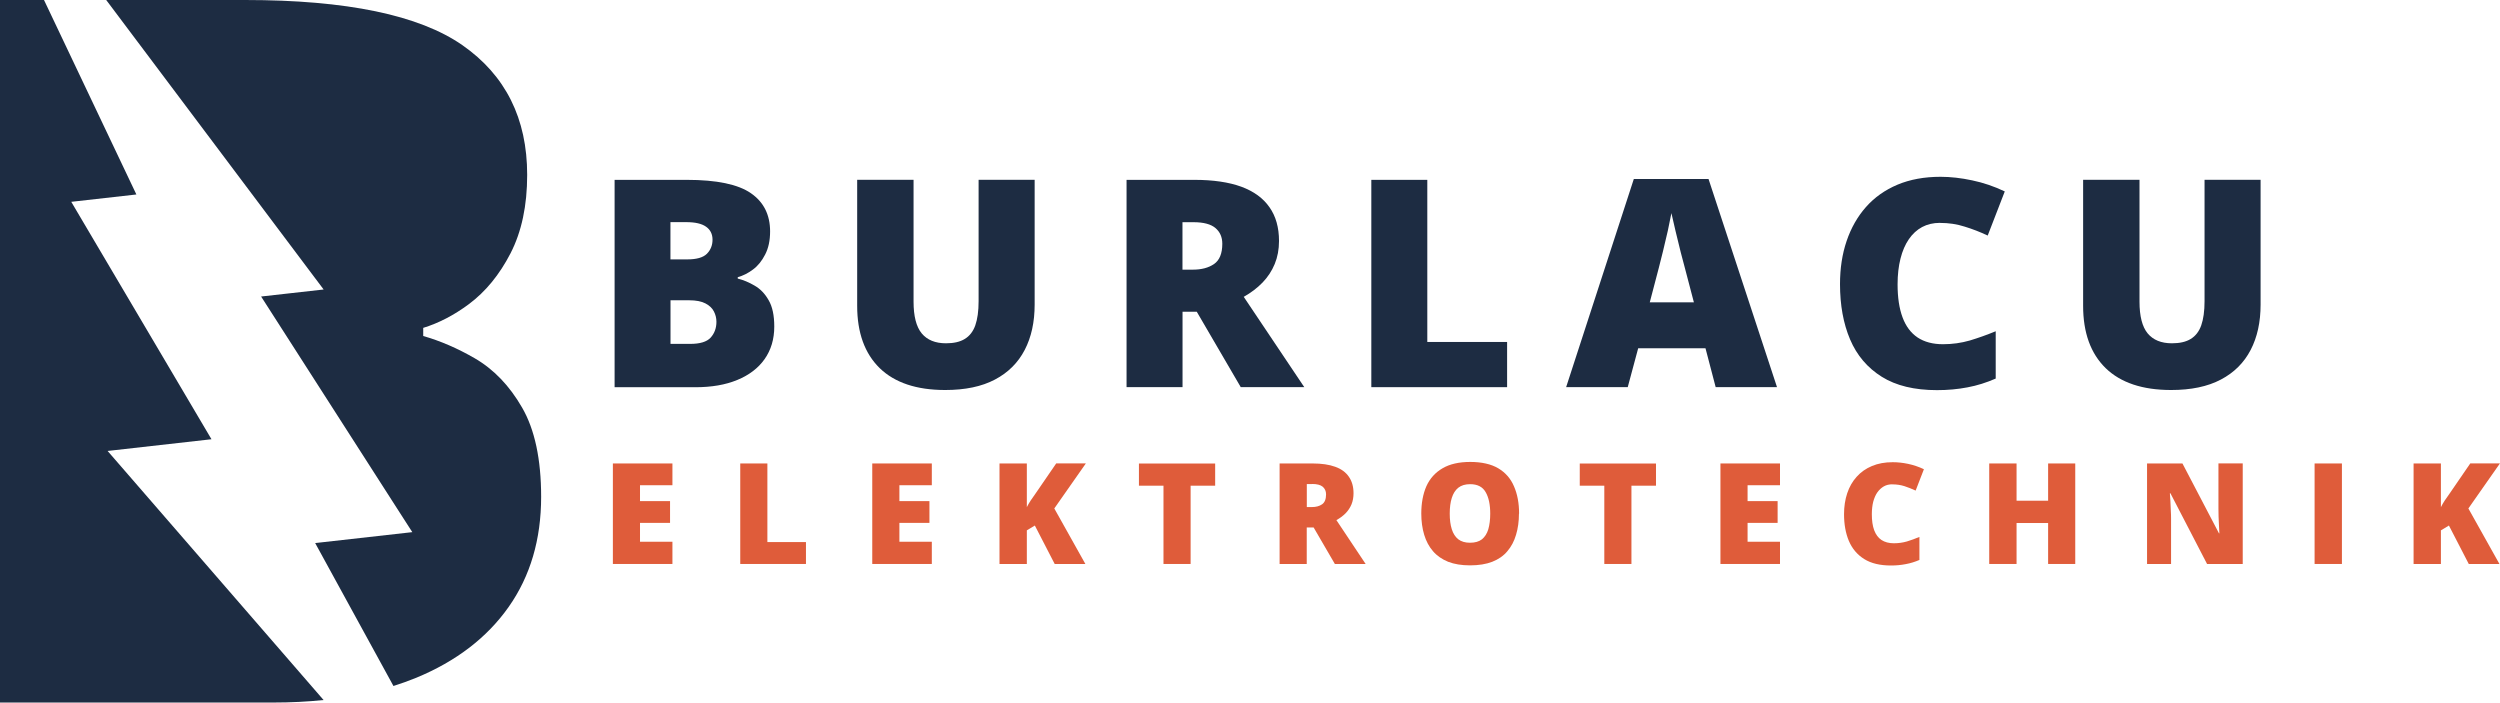
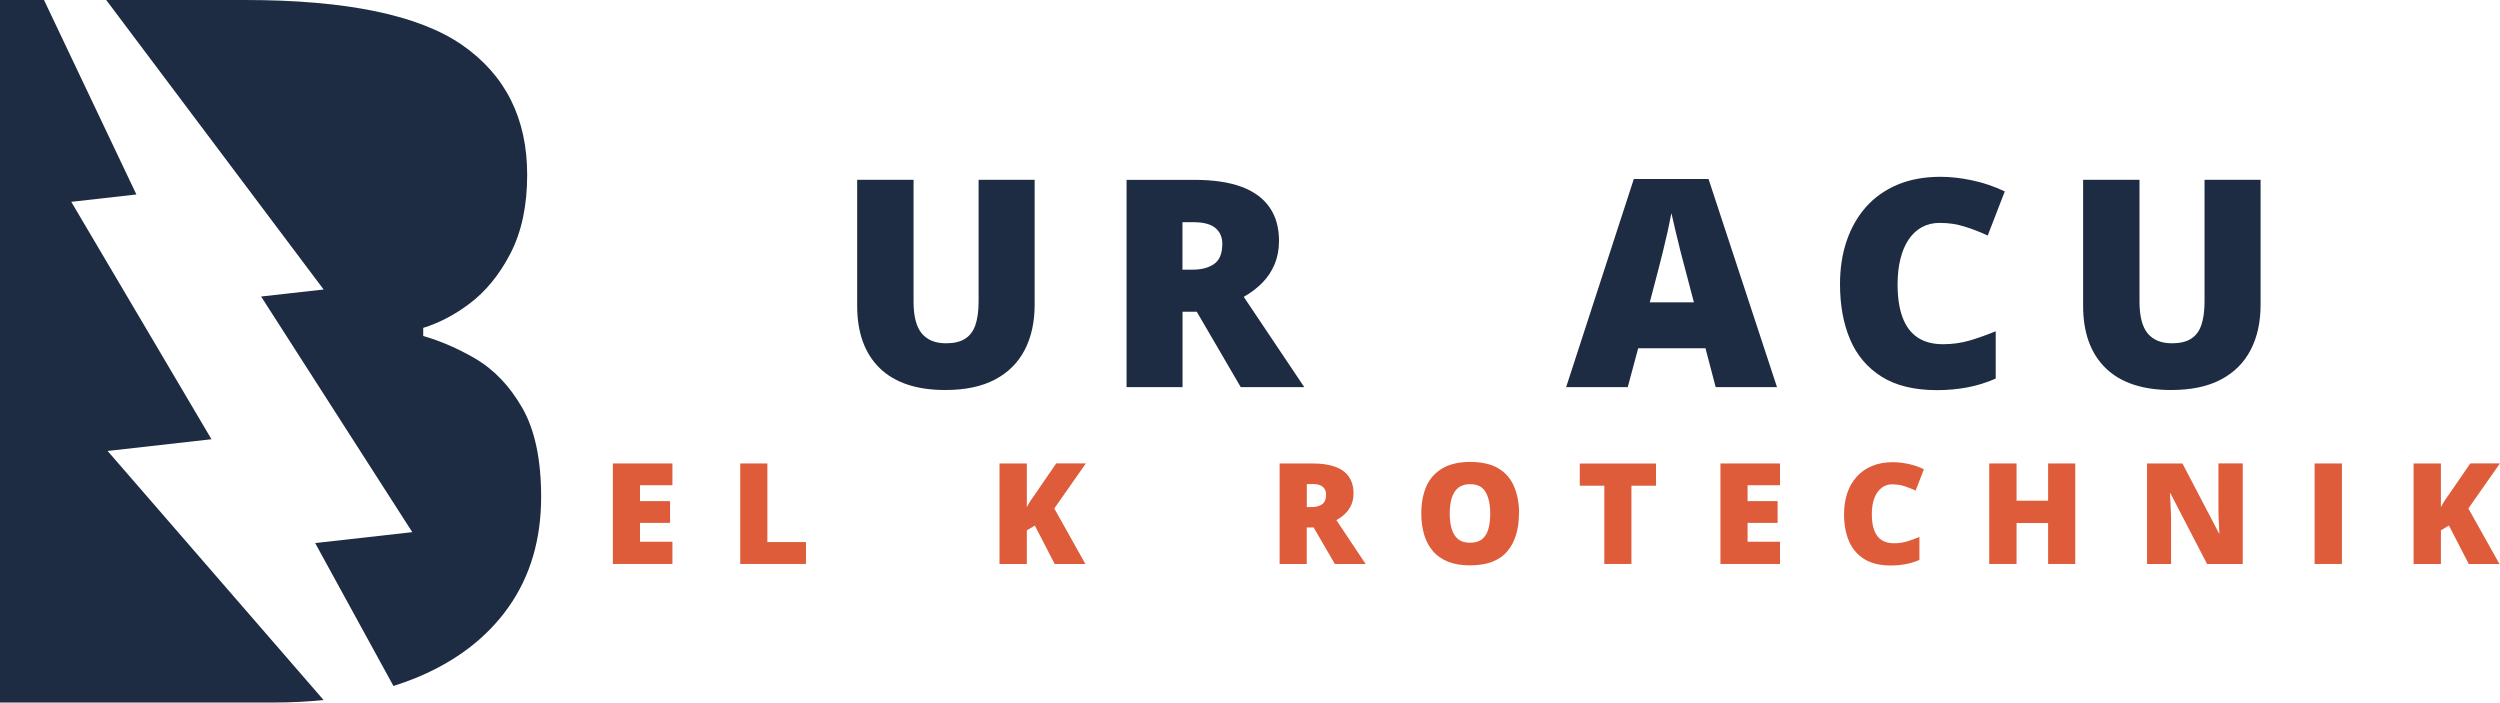
<svg xmlns="http://www.w3.org/2000/svg" id="Ebene_2" viewBox="0 0 377.81 106.17">
  <defs>
    <style>
      .cls-1 {
        fill: #df5c3a;
      }

      .cls-2 {
        fill: #1d2c42;
      }
    </style>
  </defs>
  <g id="Ebene_1-2" data-name="Ebene_1">
-     <path class="cls-2" d="M92.87,27.18h10.92c4.53,0,7.76.68,9.69,2.02,1.93,1.33,2.9,3.26,2.9,5.77,0,1.38-.25,2.54-.75,3.5-.49.96-1.1,1.72-1.85,2.27-.75.56-1.52.94-2.29,1.15v.21c.84.21,1.69.56,2.54,1.06.86.49,1.57,1.22,2.13,2.21.57.97.85,2.3.85,3.98,0,1.91-.49,3.54-1.46,4.92-.96,1.36-2.33,2.41-4.13,3.15-1.78.74-3.9,1.1-6.35,1.1h-12.19v-31.33ZM101.33,39.2h2.54c1.4,0,2.39-.28,2.96-.85.57-.58.85-1.29.85-2.13s-.33-1.51-.98-1.96c-.64-.46-1.64-.69-3-.69h-2.38v5.63ZM101.33,45.39v6.58h2.98c1.47,0,2.5-.31,3.08-.94.58-.64.88-1.44.88-2.4,0-.55-.13-1.07-.38-1.56-.25-.5-.68-.9-1.27-1.21-.6-.32-1.43-.48-2.48-.48h-2.81Z" />
    <path class="cls-2" d="M156.36,27.18v18.85c0,2.64-.5,4.93-1.5,6.85-1,1.93-2.5,3.43-4.5,4.48-2,1.06-4.51,1.58-7.52,1.58-4.32,0-7.62-1.1-9.9-3.31-2.27-2.22-3.4-5.36-3.4-9.42v-19.04h8.52v18.4c0,2.21.41,3.81,1.23,4.81.83,1,2.05,1.5,3.67,1.5,1.17,0,2.11-.21,2.83-.65.73-.44,1.27-1.13,1.6-2.06.33-.94.5-2.16.5-3.65v-18.35h8.46Z" />
    <path class="cls-2" d="M180.5,27.18c2.84,0,5.21.35,7.1,1.04,1.89.7,3.3,1.73,4.25,3.1.96,1.36,1.44,3.06,1.44,5.1,0,1.28-.22,2.44-.65,3.48-.43,1.04-1.04,1.97-1.83,2.79-.79.82-1.74,1.54-2.85,2.17l9.15,13.65h-9.6l-6.65-11.4h-2.15v11.4h-8.46v-31.33h10.25ZM180.37,33.58h-1.67v7.17h1.58c1.3,0,2.36-.28,3.19-.85.83-.57,1.25-1.59,1.25-3.06,0-1.01-.35-1.8-1.04-2.38-.68-.58-1.79-.88-3.31-.88Z" />
-     <path class="cls-2" d="M207.24,58.51v-31.33h8.46v24.5h12.06v6.83h-20.52Z" />
    <path class="cls-2" d="M259.28,58.51l-1.54-5.88h-10.17l-1.58,5.88h-9.31l10.23-31.46h11.29l10.35,31.46h-9.27ZM255.99,45.7l-1.35-5.15c-.14-.55-.35-1.34-.63-2.38-.27-1.04-.53-2.11-.79-3.23-.27-1.11-.47-2.02-.63-2.73-.13.71-.31,1.59-.54,2.65-.24,1.04-.48,2.08-.73,3.1-.25,1.03-.47,1.89-.65,2.58l-1.35,5.15h6.67Z" />
    <path class="cls-2" d="M293.17,33.68c-1,0-1.9.21-2.69.63-.78.42-1.45,1.03-2,1.83-.56.81-.98,1.79-1.27,2.94-.29,1.14-.44,2.44-.44,3.9,0,1.97.25,3.64.75,4.98.5,1.35,1.26,2.36,2.27,3.04,1.03.68,2.31,1.02,3.85,1.02,1.4,0,2.75-.19,4.04-.56,1.29-.39,2.59-.85,3.92-1.4v7.15c-1.39.61-2.81,1.06-4.27,1.33-1.45.28-2.98.42-4.6.42-3.41,0-6.19-.67-8.35-2.02-2.17-1.36-3.77-3.24-4.79-5.65-1.02-2.4-1.52-5.19-1.52-8.35,0-2.38.33-4.55,1-6.52.67-1.97,1.64-3.68,2.92-5.13,1.29-1.46,2.88-2.58,4.77-3.38,1.89-.79,4.05-1.19,6.5-1.19,1.51,0,3.11.18,4.79.54,1.68.35,3.32.91,4.92,1.67l-2.58,6.67c-1.14-.54-2.3-.99-3.48-1.35-1.17-.38-2.41-.56-3.73-.56Z" />
    <path class="cls-2" d="M341.63,27.18v18.85c0,2.64-.5,4.93-1.5,6.85-1,1.93-2.5,3.43-4.5,4.48-2,1.06-4.51,1.58-7.52,1.58-4.32,0-7.62-1.1-9.9-3.31-2.27-2.22-3.4-5.36-3.4-9.42v-19.04h8.52v18.4c0,2.21.41,3.81,1.23,4.81.83,1,2.05,1.5,3.67,1.5,1.17,0,2.11-.21,2.83-.65.73-.44,1.27-1.13,1.6-2.06.33-.94.5-2.16.5-3.65v-18.35h8.46Z" />
    <path class="cls-1" d="M101.62,85.23h-9v-15.19h9v3.29h-4.9v2.4h4.54v3.29h-4.54v2.85h4.9v3.35Z" />
    <path class="cls-1" d="M111.87,85.23v-15.19h4.1v11.88h5.83v3.31h-9.94Z" />
-     <path class="cls-1" d="M140.82,85.23h-9v-15.19h9v3.29h-4.9v2.4h4.54v3.29h-4.54v2.85h4.9v3.35Z" />
    <path class="cls-1" d="M164.02,85.23h-4.63l-3-5.81-1.21.73v5.08h-4.13v-15.19h4.13v6.6c.17-.33.36-.67.58-1,.23-.33.46-.65.67-.96l3.19-4.65h4.48l-4.77,6.81,4.69,8.38Z" />
-     <path class="cls-1" d="M179.93,85.23h-4.1v-11.83h-3.71v-3.35h11.52v3.35h-3.71v11.83Z" />
    <path class="cls-1" d="M198.36,70.04c1.38,0,2.51.17,3.42.5.92.33,1.6.83,2.06,1.5.47.67.71,1.5.71,2.5,0,.61-.1,1.18-.31,1.69-.21.5-.51.95-.9,1.35-.39.39-.85.73-1.38,1.02l4.42,6.63h-4.65l-3.21-5.52h-1.04v5.52h-4.1v-15.19h4.98ZM198.3,73.15h-.81v3.48h.77c.63,0,1.14-.14,1.54-.42.4-.28.6-.78.6-1.5,0-.48-.17-.86-.5-1.15-.33-.28-.87-.42-1.6-.42Z" />
    <path class="cls-1" d="M229.55,77.63c0,1.17-.15,2.23-.44,3.19-.28.96-.72,1.79-1.31,2.48-.58.7-1.35,1.23-2.29,1.6-.93.36-2.05.54-3.35.54s-2.37-.18-3.31-.54c-.93-.38-1.7-.91-2.29-1.6-.6-.69-1.04-1.52-1.33-2.48s-.44-2.03-.44-3.21c0-1.58.26-2.96.77-4.13.53-1.17,1.34-2.07,2.44-2.71,1.09-.64,2.49-.96,4.19-.96s3.15.32,4.23.96c1.08.64,1.88,1.55,2.38,2.73.51,1.17.77,2.54.77,4.13ZM219.09,77.63c0,.91.1,1.69.31,2.35.21.66.53,1.16.98,1.52.46.35,1.05.52,1.77.52.76,0,1.36-.17,1.81-.52.44-.36.76-.86.96-1.52.19-.67.29-1.45.29-2.35,0-1.38-.23-2.46-.69-3.25-.45-.8-1.23-1.21-2.35-1.21-.74,0-1.33.18-1.79.54-.45.36-.77.88-.98,1.54s-.31,1.46-.31,2.38Z" />
    <path class="cls-1" d="M246.55,85.23h-4.1v-11.83h-3.71v-3.35h11.52v3.35h-3.71v11.83Z" />
    <path class="cls-1" d="M269,85.23h-9v-15.19h9v3.29h-4.9v2.4h4.54v3.29h-4.54v2.85h4.9v3.35Z" />
    <path class="cls-1" d="M285.99,73.19c-.49,0-.92.1-1.29.31s-.7.51-.98.9c-.27.38-.47.85-.63,1.42-.14.56-.21,1.19-.21,1.9,0,.95.11,1.74.35,2.4.25.66.61,1.15,1.1,1.48.5.33,1.13.5,1.88.5.68,0,1.33-.09,1.96-.27.63-.19,1.26-.42,1.9-.69v3.48c-.67.29-1.35.5-2.06.63-.7.14-1.44.21-2.23.21-1.66,0-3.01-.32-4.06-.98-1.04-.65-1.81-1.56-2.31-2.73-.49-1.17-.73-2.51-.73-4.04,0-1.15.16-2.21.48-3.17.32-.96.79-1.78,1.42-2.48.63-.71,1.4-1.25,2.31-1.63.92-.39,1.96-.58,3.15-.58.73,0,1.51.08,2.31.25.82.17,1.61.44,2.4.81l-1.25,3.23c-.56-.26-1.12-.48-1.69-.67-.57-.18-1.18-.27-1.81-.27Z" />
    <path class="cls-1" d="M313.62,85.23h-4.1v-6.19h-4.77v6.19h-4.13v-15.19h4.13v5.63h4.77v-5.63h4.1v15.19Z" />
    <path class="cls-1" d="M338.94,85.23h-5.4l-5.54-10.69h-.08c.03.32.05.71.08,1.17.03.46.05.93.06,1.4.03.47.04.9.04,1.27v6.85h-3.63v-15.19h5.35l5.52,10.56h.06c-.02-.33-.04-.72-.06-1.17-.02-.44-.04-.89-.06-1.33-.02-.44-.02-.84-.02-1.19v-6.88h3.67v15.19Z" />
    <path class="cls-1" d="M349.79,85.23v-15.19h4.13v15.19h-4.13Z" />
    <path class="cls-1" d="M377.72,85.23h-4.63l-3-5.81-1.21.73v5.08h-4.13v-15.19h4.13v6.6c.17-.33.36-.67.58-1,.23-.33.46-.65.67-.96l3.19-4.65h4.48l-4.77,6.81,4.69,8.38Z" />
    <g>
      <path class="cls-2" d="M46.58,40.65l2.33,3.1-9.45,1.06,20.92,32.61,1.93,3-14.68,1.65,11.83,21.6c1.18-.37,2.33-.79,3.44-1.24,6.05-2.5,10.71-6.07,13.98-10.72,3.27-4.65,4.9-10.19,4.9-16.63,0-5.66-.96-10.16-2.87-13.47-1.91-3.32-4.3-5.81-7.19-7.48-2.58-1.49-5.17-2.61-7.76-3.35v-1.23c2.34-.72,4.64-1.91,6.89-3.58,2.54-1.89,4.64-4.46,6.31-7.7,1.67-3.25,2.51-7.19,2.51-11.84,0-8.52-3.27-15.06-9.8-19.61C63.33,2.28,52.39,0,37.04,0h-20.99l30.53,40.65Z" />
      <path class="cls-2" d="M19.02,71.33l-2.76-3.18,15.7-1.77L12.51,33.45l-1.74-2.95,9.84-1.11L6.65,0H0v106.17h41.32c2.64,0,5.17-.13,7.58-.38l-29.88-34.46Z" />
    </g>
  </g>
</svg>